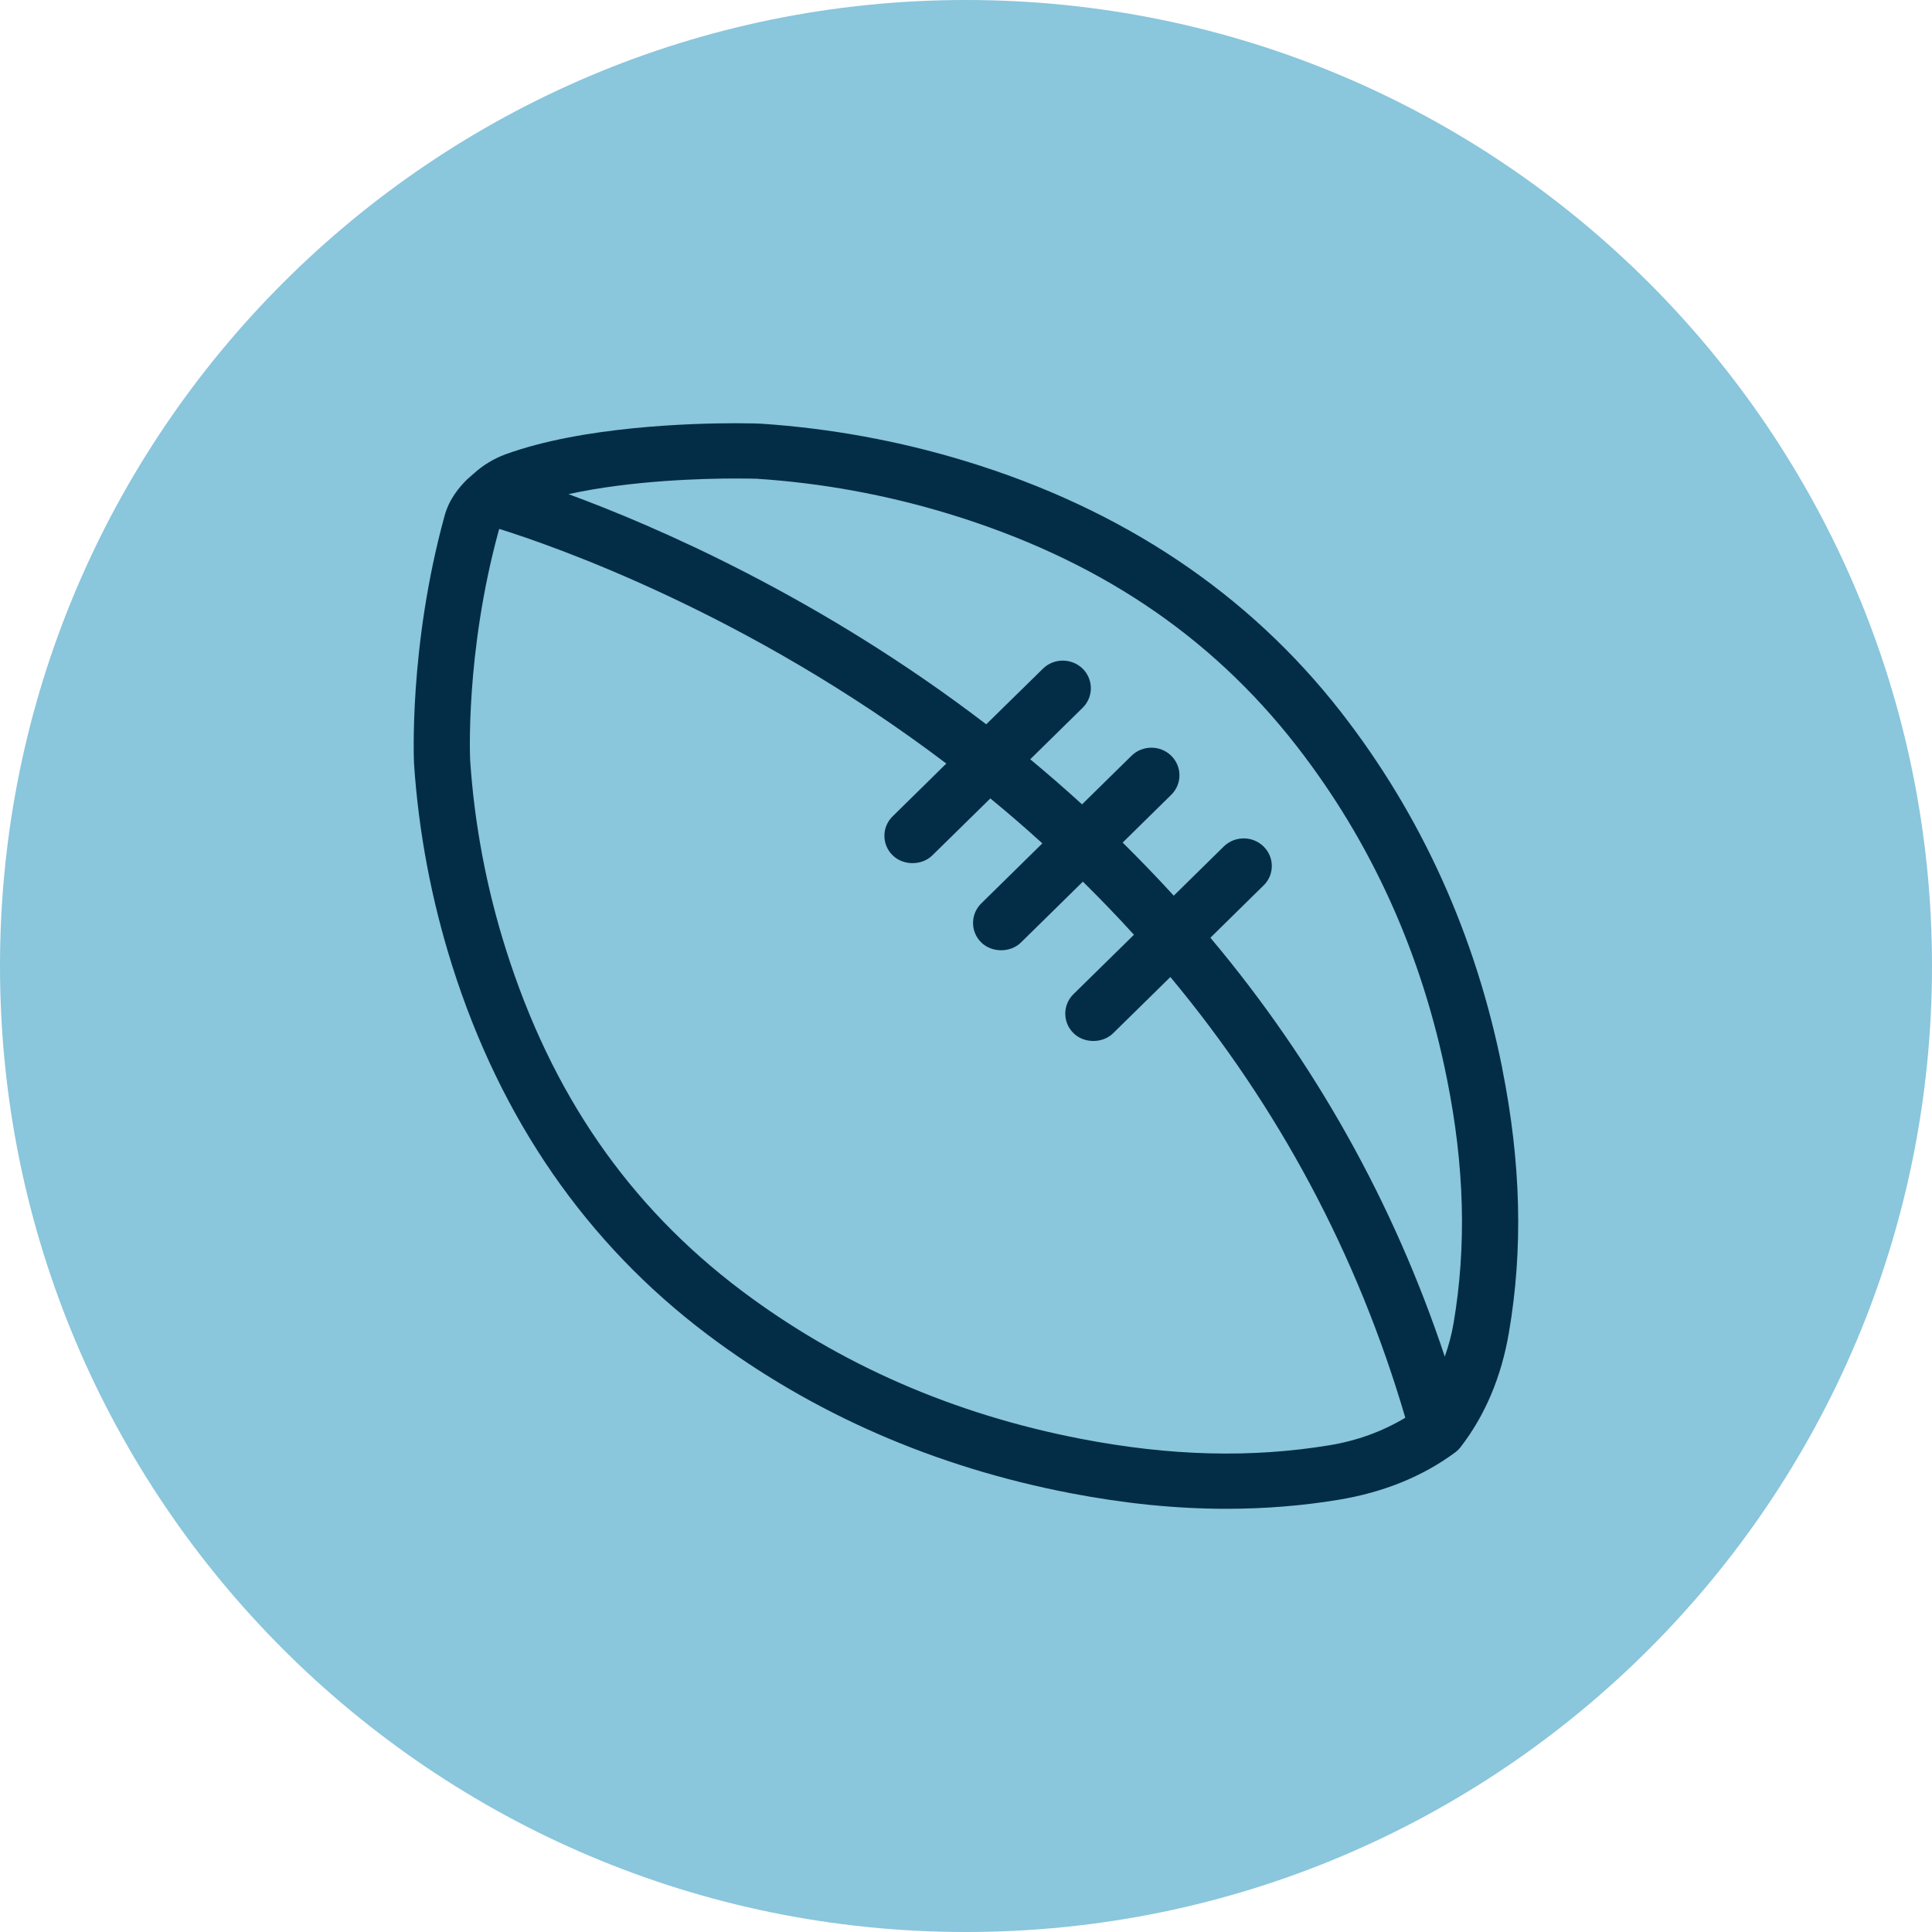
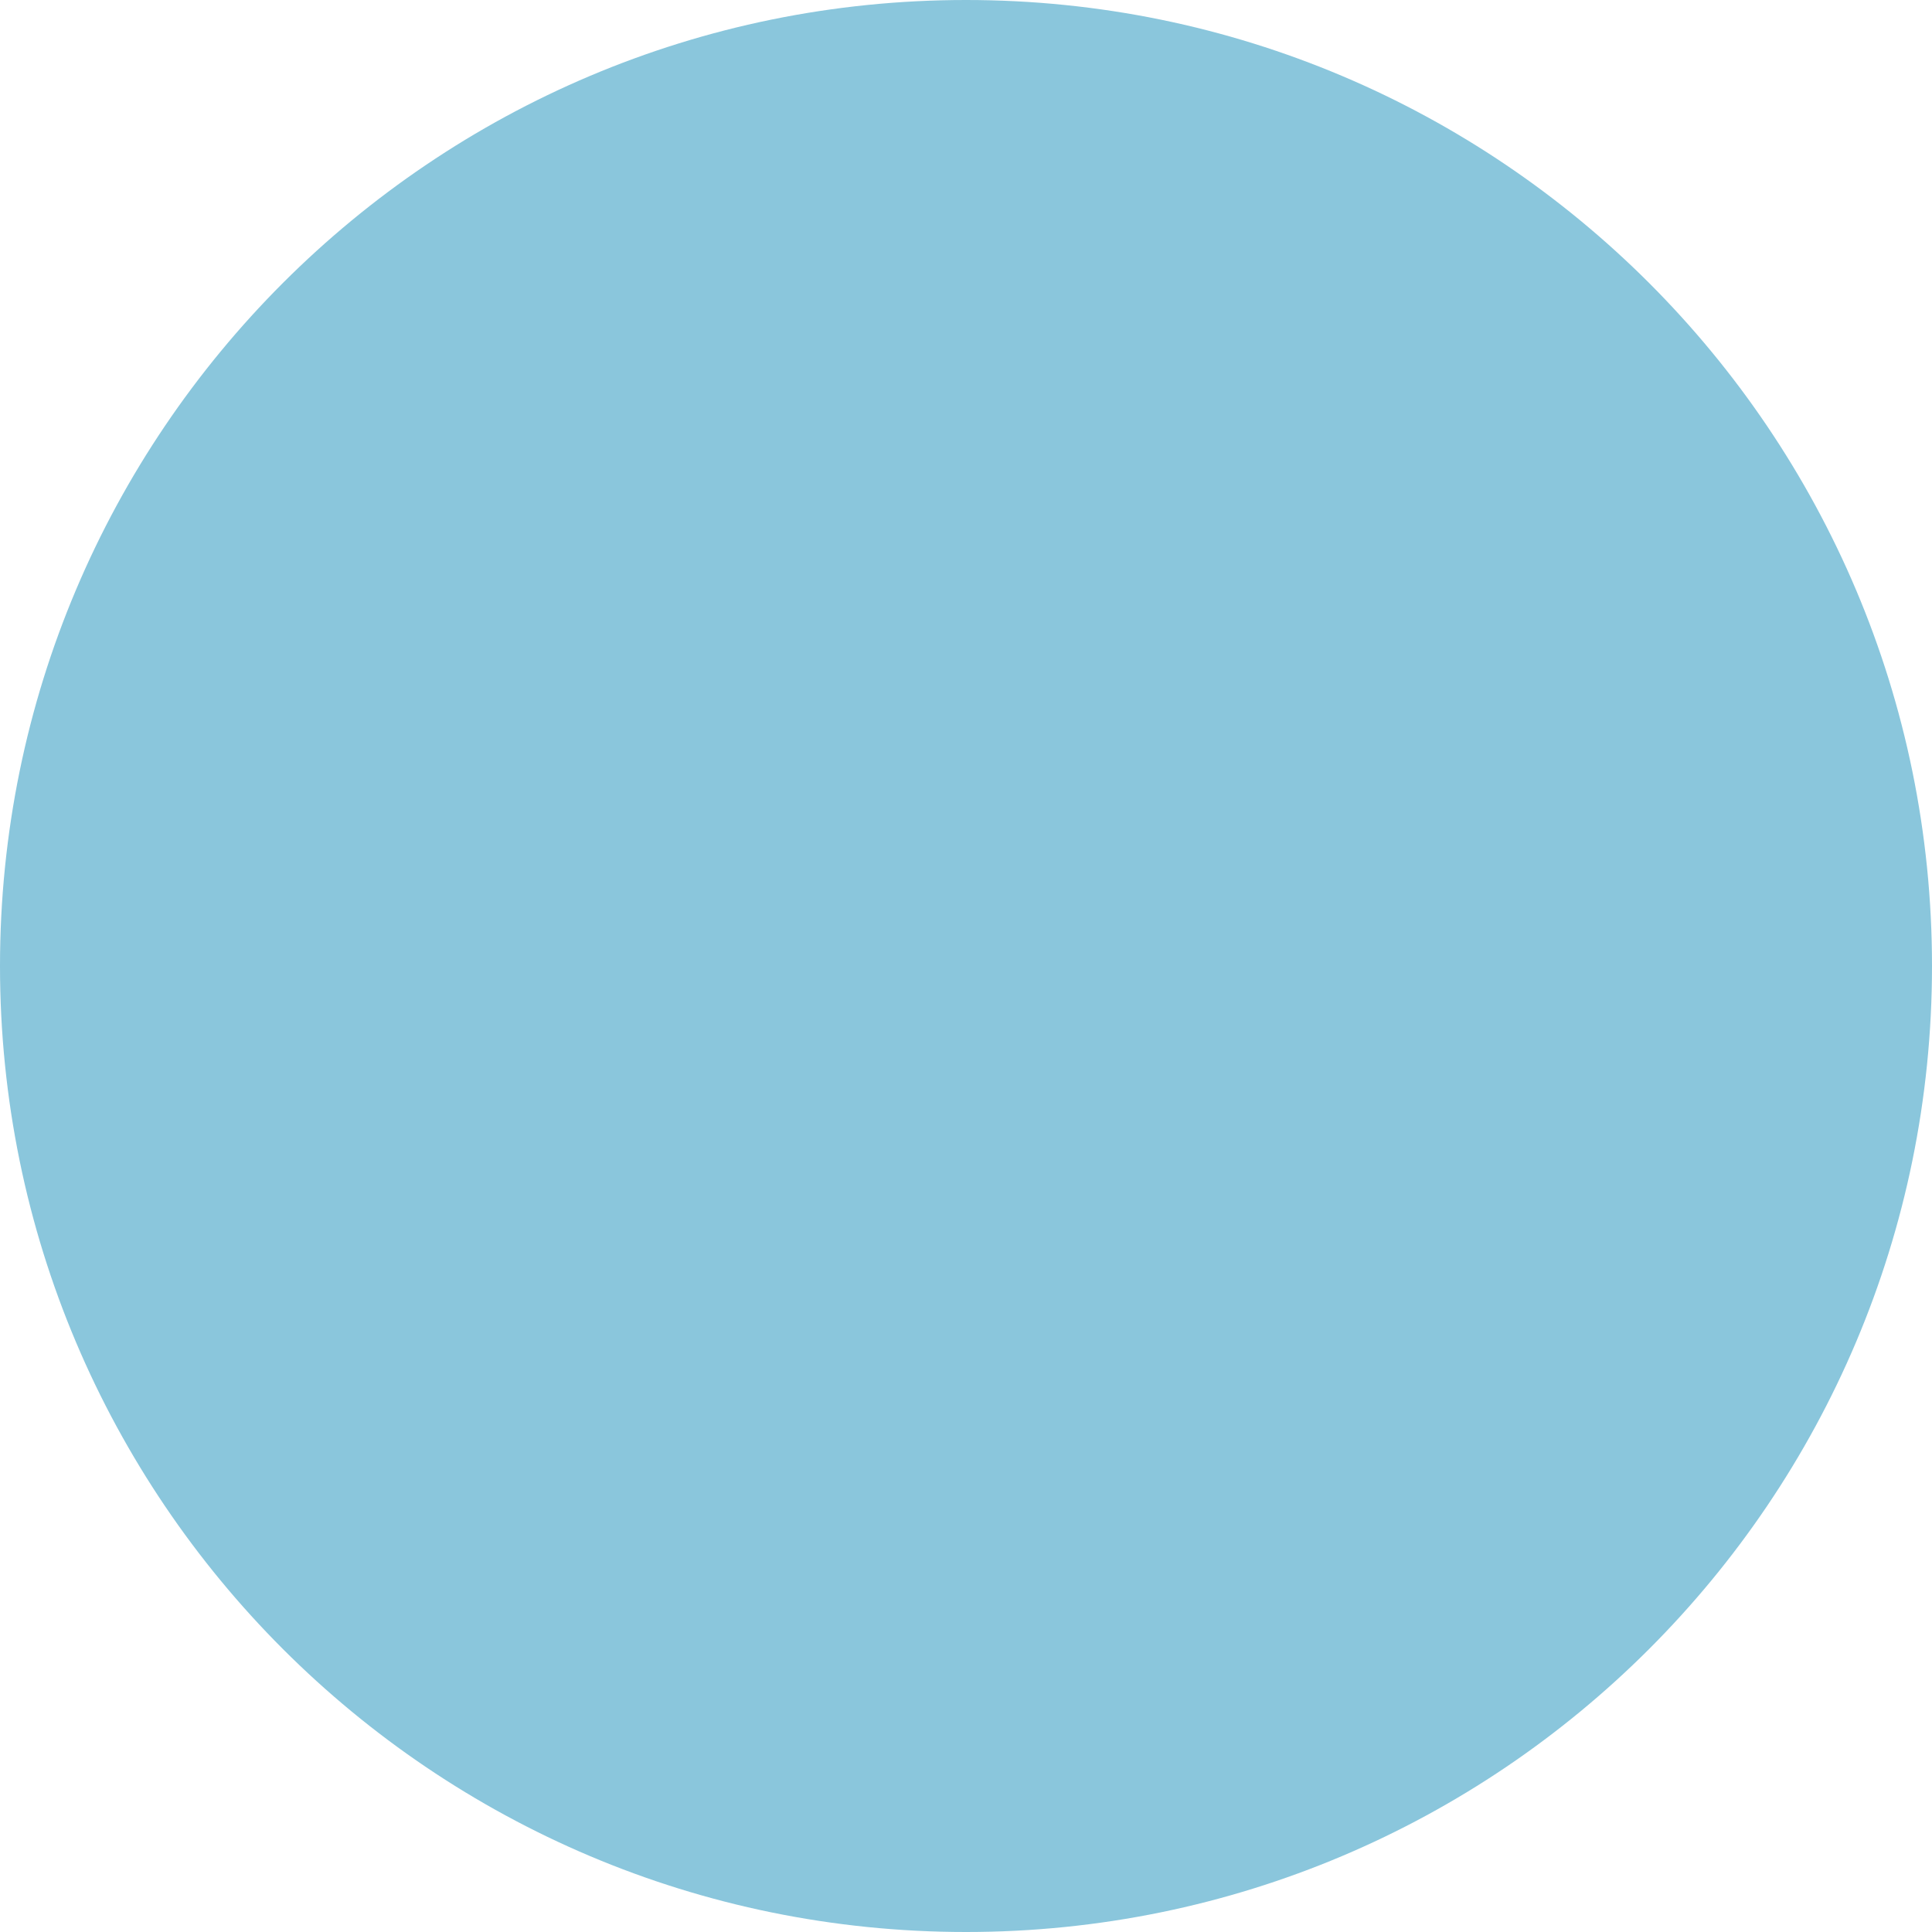
<svg xmlns="http://www.w3.org/2000/svg" viewBox="0 0 60 60">
  <path d="m60 30c0 16.569-13.432 30-30 30s-30-13.431-30-30c0-16.568 13.432-30 30-30s30 13.432 30 30" fill="#8ac6dc" />
-   <path d="m46.655 33.182c-.827-4.142-2.514-7.866-5.011-11.07-2.873-3.687-6.796-6.309-11.662-7.792-2.067-.63-4.209-1.021-6.366-1.163-.028-.002-.311-.013-.765-.013-1.355 0-4.764.094-7.159.968-.356.132-.685.332-.961.579l-.232.204c-.249.252-.551.608-.692 1.124-1.124 4.092-.95 7.671-.948 7.711.143 2.118.541 4.223 1.183 6.256 1.511 4.782 4.179 8.637 7.929 11.461 3.259 2.453 7.049 4.11 11.263 4.923 1.703.327 3.292.487 4.861.487 1.188 0 2.359-.095 3.48-.281 1.392-.23 2.611-.725 3.619-1.472.065-.049.125-.108.17-.168.762-.989 1.265-2.185 1.497-3.554.444-2.591.376-5.273-.208-8.199zm-18.932-7.831c-.166.162-.257.377-.257.606s.091.445.255.604c.327.325.906.327 1.235.002l1.8-1.767c.534.437 1.075.905 1.615 1.396l-1.897 1.865c-.34.334-.34.878-.001 1.211.328.323.906.325 1.235.001l1.922-1.889c.548.54 1.081 1.093 1.586 1.65l-1.878 1.844c-.34.334-.34.878 0 1.211.328.324.905.326 1.235 0l1.774-1.743c3.367 4.043 5.82 8.645 7.296 13.687-.712.427-1.503.715-2.356.855-2.438.4-4.949.335-7.716-.199-3.95-.762-7.496-2.31-10.54-4.601-3.507-2.641-5.902-6.111-7.322-10.608-.601-1.9-.973-3.87-1.107-5.852-.002-.032-.161-3.325.888-7.153.004-.014.01-.03.016-.045 1.656.517 7.724 2.618 13.883 7.287l-1.667 1.639zm11.518 2.149c.165-.162.256-.377.256-.606s-.091-.444-.256-.606c-.34-.335-.895-.333-1.235 0l-1.554 1.528c-.51-.558-1.042-1.11-1.587-1.649l1.509-1.484c.34-.334.34-.877 0-1.212s-.895-.334-1.234 0l-1.536 1.509c-.538-.49-1.079-.96-1.609-1.4l1.629-1.601c.338-.334.338-.877-.001-1.213-.341-.333-.895-.334-1.234.001l-1.761 1.727c-5.18-3.965-10.3-6.166-12.973-7.148 1.97-.433 4.221-.486 5.194-.486.357 0 .592.007.651.008 2.017.131 4.023.498 5.963 1.089 4.578 1.397 8.108 3.751 10.794 7.197 2.335 2.997 3.91 6.482 4.681 10.359.544 2.71.61 5.19.204 7.581-.06.348-.149.688-.273 1.036-1.59-4.778-4.036-9.149-7.279-13.008l1.649-1.622z" fill="#032d47" />
</svg>